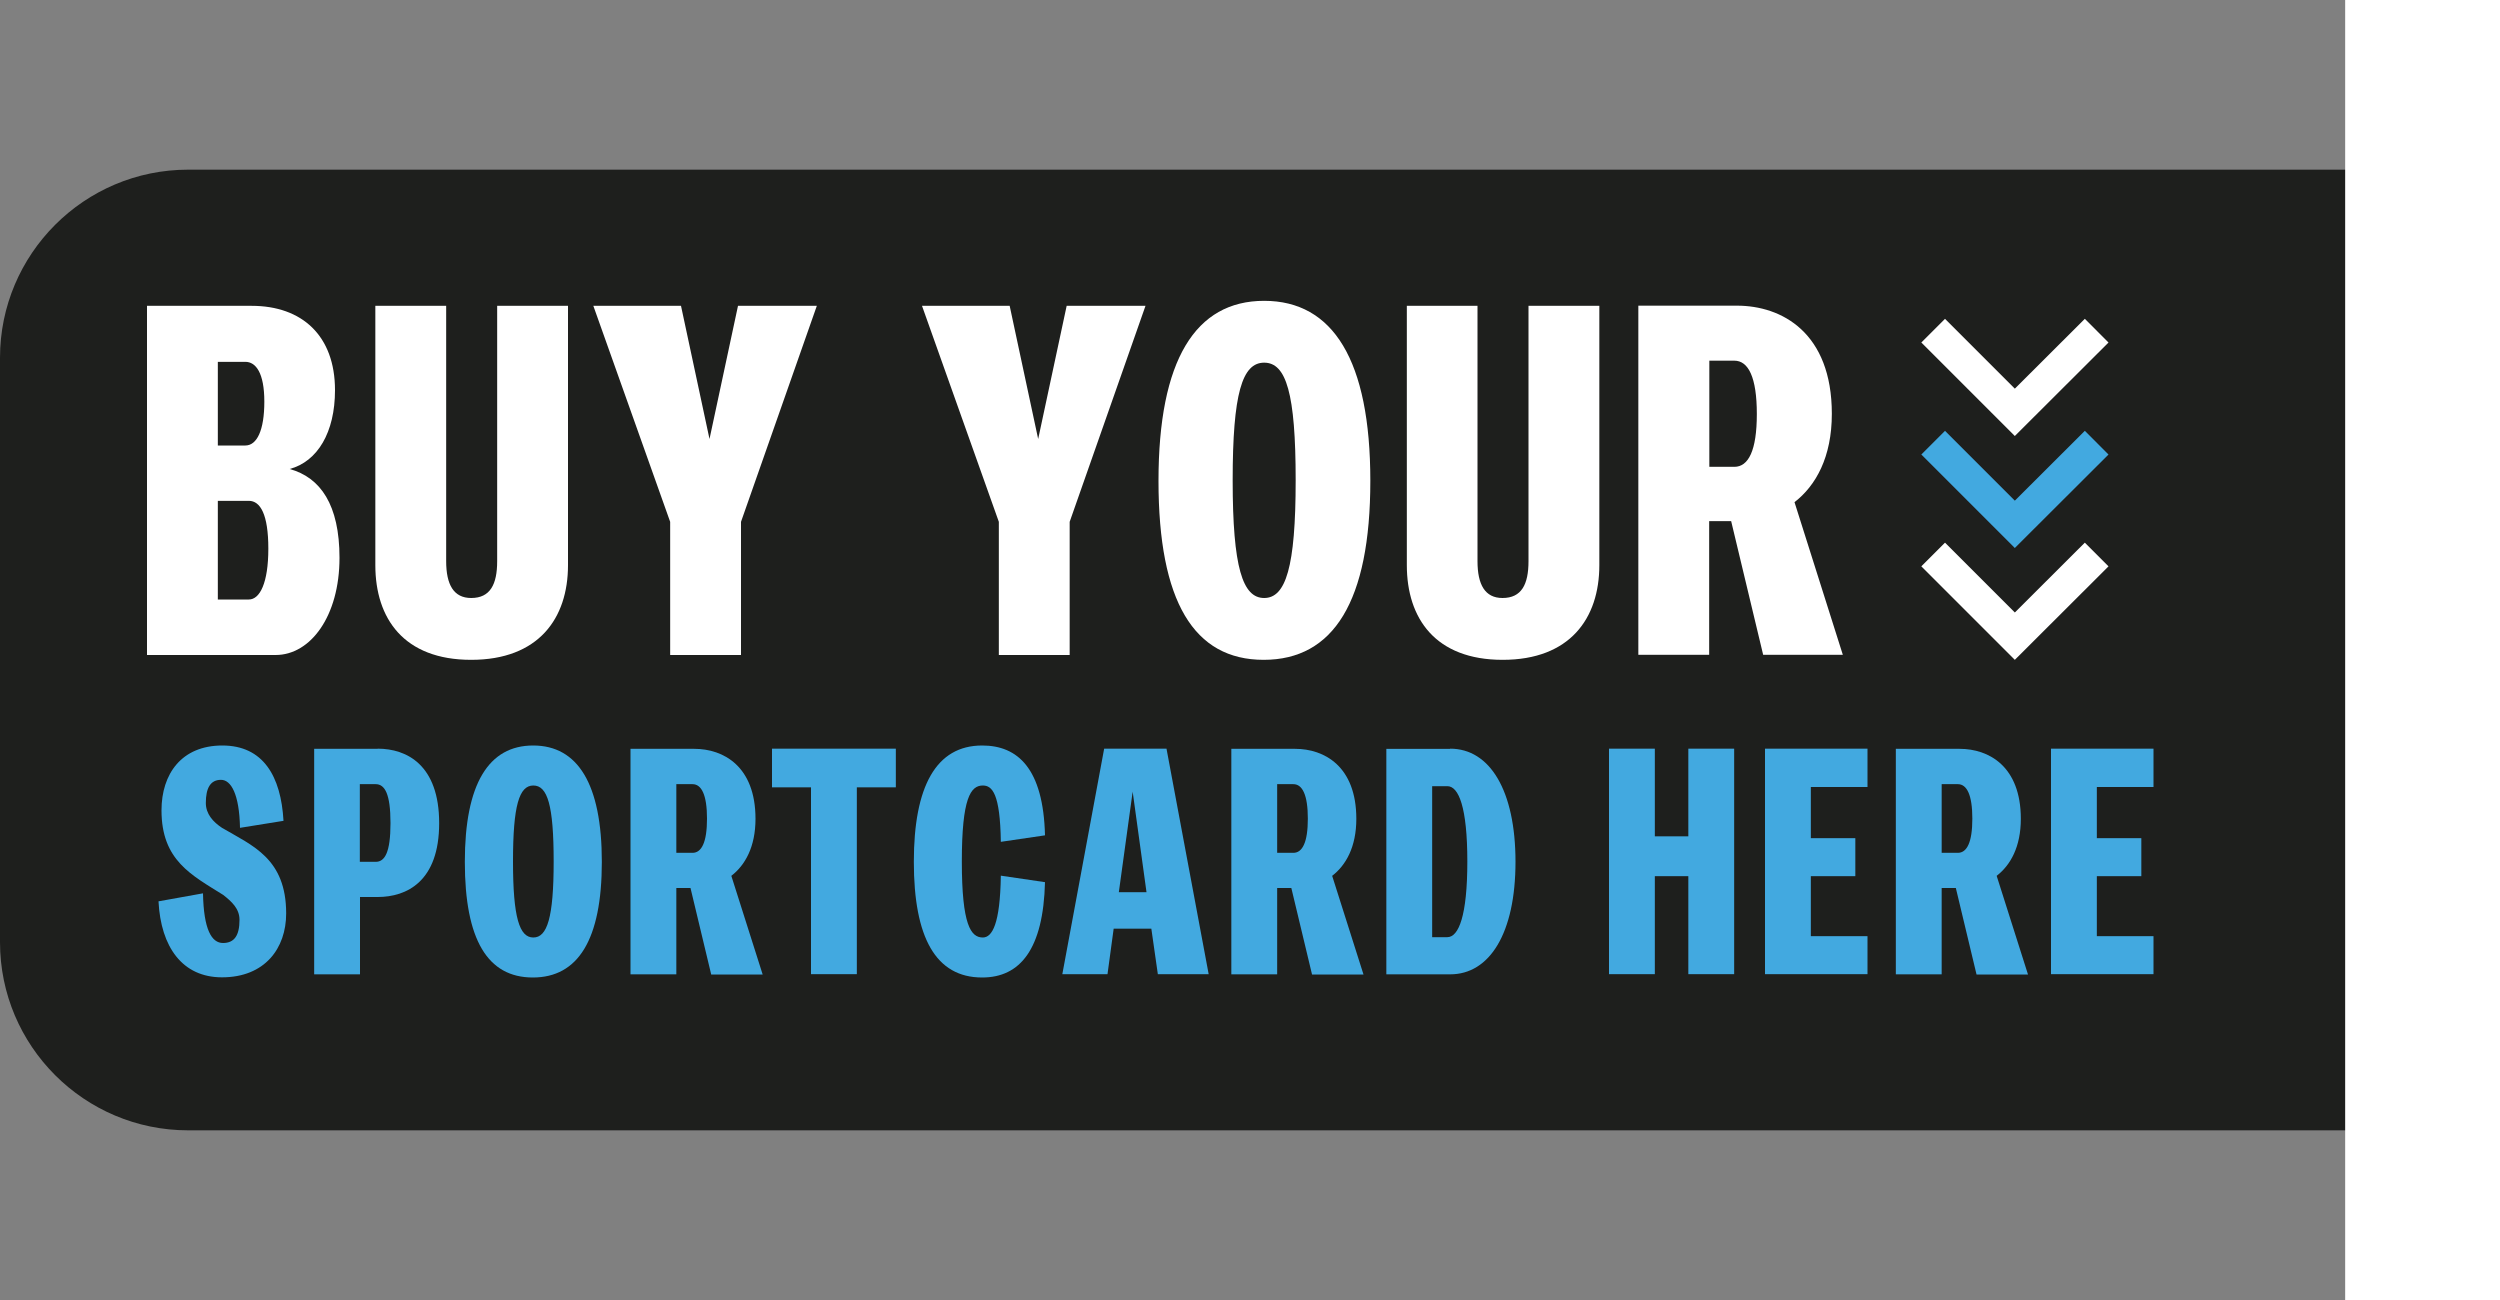
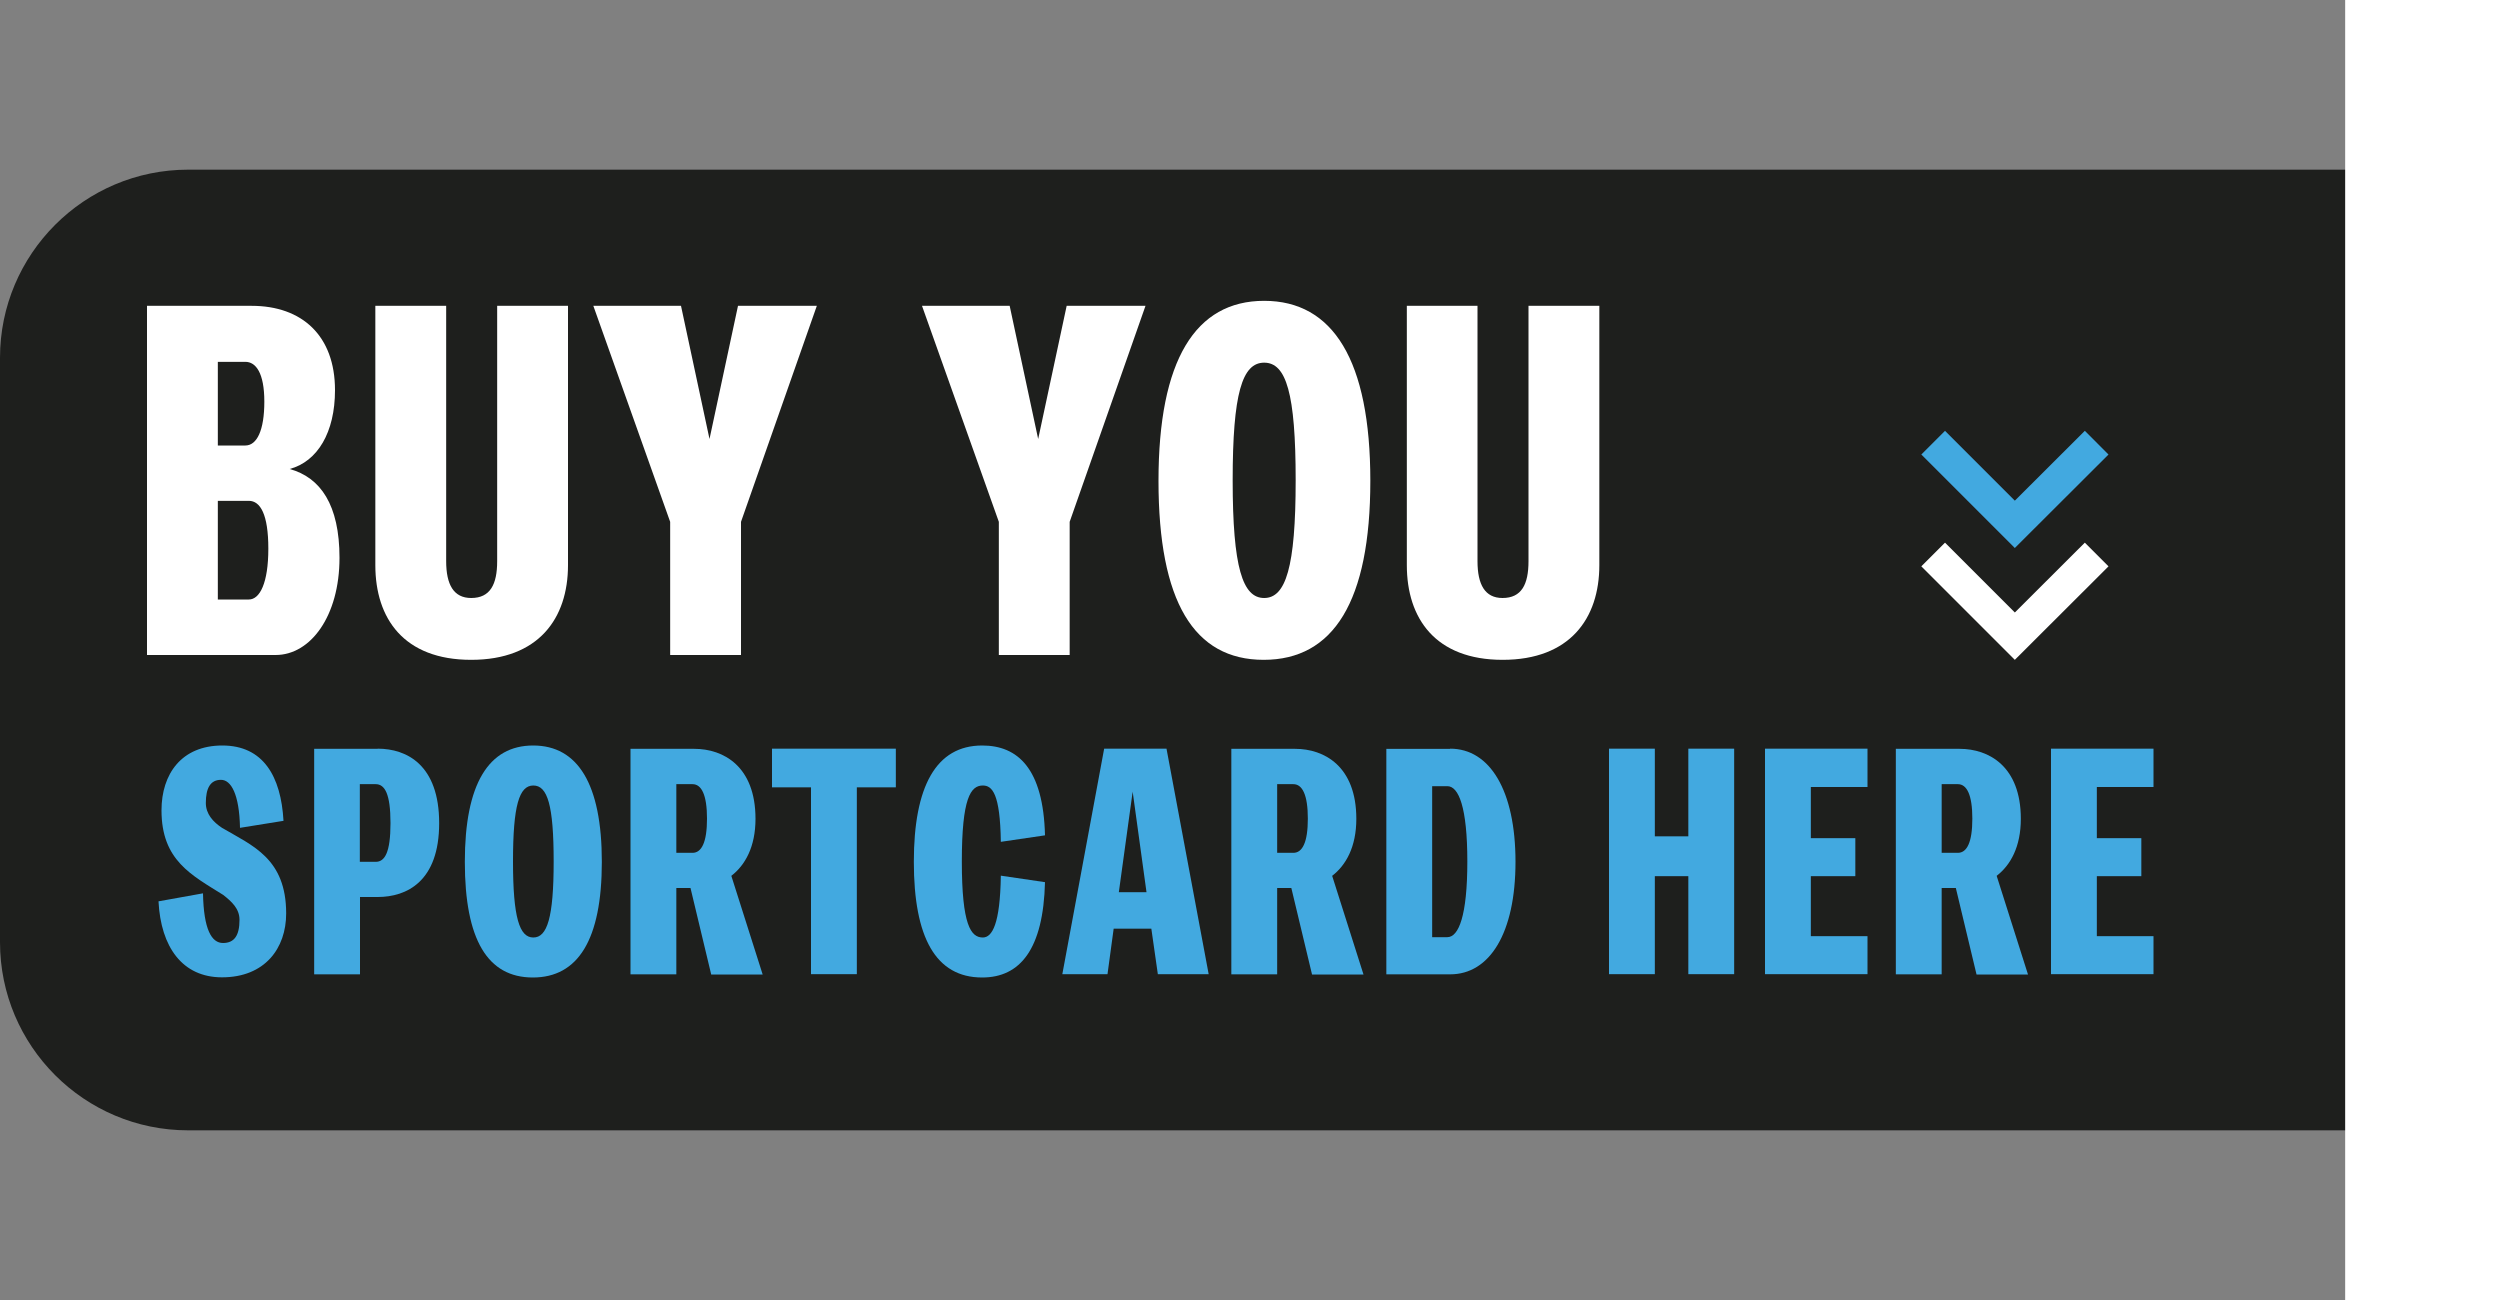
<svg xmlns="http://www.w3.org/2000/svg" id="uuid-8032efff-b35d-4c76-8de1-f38109710cef" width="150" height="78" viewBox="0 0 150 78">
  <rect x="0" y="0" width="150" height="78" fill="#808080" stroke="none" />
  <path d="M11.29,10.18h134.71v57.64H11.29c-6.23,0-11.29-5.06-11.29-11.29V21.47c0-6.23,5.06-11.29,11.29-11.29Z" style="fill:#1e1f1d;" />
  <rect x="140.71" width="9.29" height="78" style="fill:#fff;" />
-   <polyline points="125.8 19.84 120.89 24.74 115.99 19.84" style="fill:none; stroke:#fff; stroke-miterlimit:10; stroke-width:2.01px;" />
  <polyline points="125.8 26.56 120.89 31.46 115.99 26.56" style="fill:none; stroke:#42a9e0; stroke-miterlimit:10; stroke-width:2.01px;" />
  <polyline points="125.8 33.27 120.89 38.17 115.99 33.27" style="fill:none; stroke:#fff; stroke-miterlimit:10; stroke-width:2.01px;" />
  <path d="M17.01,49.25l-2.61.42c-.04-2.03-.54-2.88-1.14-2.88-.64,0-.91.5-.91,1.39,0,.66.44,1.14.97,1.49,1.84,1.08,3.85,1.84,3.85,5.14,0,2.09-1.28,3.83-3.85,3.83-2.38,0-3.67-1.82-3.81-4.56l2.67-.48c.04,2.18.52,2.98,1.2,2.98s.99-.45.99-1.39c0-.68-.48-1.1-.97-1.49-1.91-1.2-3.71-2.07-3.71-5.08,0-2.18,1.2-3.89,3.65-3.89s3.52,1.84,3.67,4.52Z" style="fill:#42a9e0;" />
  <path d="M22.66,44.92c1.74,0,3.69.97,3.69,4.47s-1.95,4.43-3.69,4.43h-1.06v4.64h-2.75v-13.53h3.81ZM21.59,51.71h.95c.54,0,.89-.54.89-2.32s-.35-2.34-.89-2.34h-.95v4.66Z" style="fill:#42a9e0;" />
  <path d="M36.11,51.71c0,4.68-1.43,6.94-4.14,6.94s-4.08-2.26-4.08-6.94,1.43-6.98,4.1-6.98,4.12,2.3,4.12,6.98ZM30.78,51.69c0,3.38.39,4.56,1.22,4.56s1.22-1.18,1.22-4.56-.37-4.56-1.22-4.56-1.22,1.2-1.22,4.56Z" style="fill:#42a9e0;" />
  <path d="M42.67,58.46l-1.24-5.18h-.85v5.18h-2.75v-13.53h3.83c1.74,0,3.67,1.04,3.67,4.2,0,1.68-.62,2.78-1.45,3.42l1.88,5.92h-3.09ZM40.58,51.17h.97c.54,0,.87-.62.87-2.05s-.33-2.07-.87-2.07h-.97v4.12Z" style="fill:#42a9e0;" />
  <path d="M53.75,44.92v2.32h-2.34v11.21h-2.75v-11.21h-2.34v-2.32h7.42Z" style="fill:#42a9e0;" />
  <path d="M62.7,50.12l-2.65.39c-.04-2.9-.52-3.38-1.08-3.38-.73,0-1.26.75-1.26,4.56s.54,4.56,1.26,4.56c.56,0,1.04-.81,1.08-3.71l2.65.39c-.1,4.02-1.49,5.72-3.77,5.72-2.8,0-4.1-2.42-4.1-6.94s1.33-6.98,4.1-6.98c2.13,0,3.67,1.37,3.77,5.39Z" style="fill:#42a9e0;" />
  <path d="M69.99,44.92l2.53,13.53h-3.05l-.39-2.73h-2.26l-.37,2.73h-2.71l2.51-13.53h3.73ZM67.13,53.53h1.66l-.83-6.03-.83,6.03Z" style="fill:#42a9e0;" />
  <path d="M78.72,58.46l-1.24-5.18h-.85v5.18h-2.75v-13.53h3.83c1.74,0,3.67,1.04,3.67,4.2,0,1.68-.62,2.78-1.45,3.42l1.88,5.92h-3.09ZM76.63,51.17h.97c.54,0,.87-.62.87-2.05s-.33-2.07-.87-2.07h-.97v4.12Z" style="fill:#42a9e0;" />
  <path d="M87.01,44.92c2.38,0,3.92,2.51,3.92,6.79s-1.55,6.75-3.92,6.75h-3.83v-13.53h3.83ZM85.93,56.23h.91c.68,0,1.2-1.28,1.2-4.54s-.52-4.52-1.2-4.52h-.91v9.07Z" style="fill:#42a9e0;" />
  <path d="M99.29,44.92v5.26h2.01v-5.26h2.75v13.53h-2.75v-5.88h-2.01v5.88h-2.75v-13.53h2.75Z" style="fill:#42a9e0;" />
  <path d="M112.05,44.92v2.3h-3.4v3.07h2.67v2.28h-2.67v3.6h3.4v2.28h-6.15v-13.53h6.15Z" style="fill:#42a9e0;" />
  <path d="M118.59,58.46l-1.24-5.18h-.85v5.18h-2.75v-13.53h3.83c1.74,0,3.67,1.04,3.67,4.2,0,1.68-.62,2.78-1.45,3.42l1.88,5.92h-3.09ZM116.5,51.17h.97c.54,0,.87-.62.87-2.05s-.33-2.07-.87-2.07h-.97v4.12Z" style="fill:#42a9e0;" />
  <path d="M129.21,44.92v2.3h-3.4v3.07h2.67v2.28h-2.67v3.6h3.4v2.28h-6.15v-13.53h6.15Z" style="fill:#42a9e0;" />
  <path d="M15.1,18.35c3.02,0,5,1.79,5,5.06,0,2.54-1.05,4.28-2.72,4.73,1.85.51,2.99,2.15,2.99,5.33,0,3.5-1.74,5.83-3.83,5.83h-7.72v-20.95h6.28ZM13.07,26.73h1.65c.69,0,1.14-.9,1.14-2.63s-.51-2.39-1.14-2.39h-1.65v5.03ZM13.07,35.97h1.86c.66,0,1.17-.99,1.17-3.05s-.48-2.87-1.17-2.87h-1.86v5.92Z" style="fill:#fff;" />
  <path d="M26.77,18.35v15.32c0,1.41.45,2.21,1.5,2.21,1.14,0,1.56-.81,1.56-2.21v-15.32h4.25v15.56c0,3.2-1.77,5.68-5.81,5.68s-5.75-2.48-5.75-5.68v-15.56h4.25Z" style="fill:#fff;" />
  <path d="M40.86,18.35l1.71,7.99,1.71-7.99h4.73l-4.55,12.96v7.99h-4.25v-7.99l-4.61-12.96h5.27Z" style="fill:#fff;" />
  <path d="M60.58,18.35l1.71,7.99,1.71-7.99h4.73l-4.55,12.96v7.99h-4.25v-7.99l-4.61-12.96h5.27Z" style="fill:#fff;" />
  <path d="M82.22,28.85c0,7.24-2.21,10.74-6.4,10.74s-6.31-3.5-6.31-10.74,2.21-10.8,6.34-10.8,6.37,3.56,6.37,10.8ZM73.96,28.82c0,5.24.6,7.06,1.89,7.06s1.89-1.83,1.89-7.06-.57-7.06-1.89-7.06-1.89,1.85-1.89,7.06Z" style="fill:#fff;" />
  <path d="M88.65,18.35v15.32c0,1.41.45,2.21,1.5,2.21,1.14,0,1.56-.81,1.56-2.21v-15.32h4.25v15.56c0,3.2-1.77,5.68-5.8,5.68s-5.75-2.48-5.75-5.68v-15.56h4.25Z" style="fill:#fff;" />
-   <path d="M105.79,39.29l-1.92-8.02h-1.32v8.02h-4.25v-20.95h5.92c2.69,0,5.69,1.62,5.69,6.49,0,2.6-.96,4.31-2.24,5.3l2.9,9.16h-4.79ZM102.56,28.01h1.5c.84,0,1.35-.96,1.35-3.17s-.51-3.2-1.35-3.2h-1.5v6.37Z" style="fill:#fff;" />
</svg>